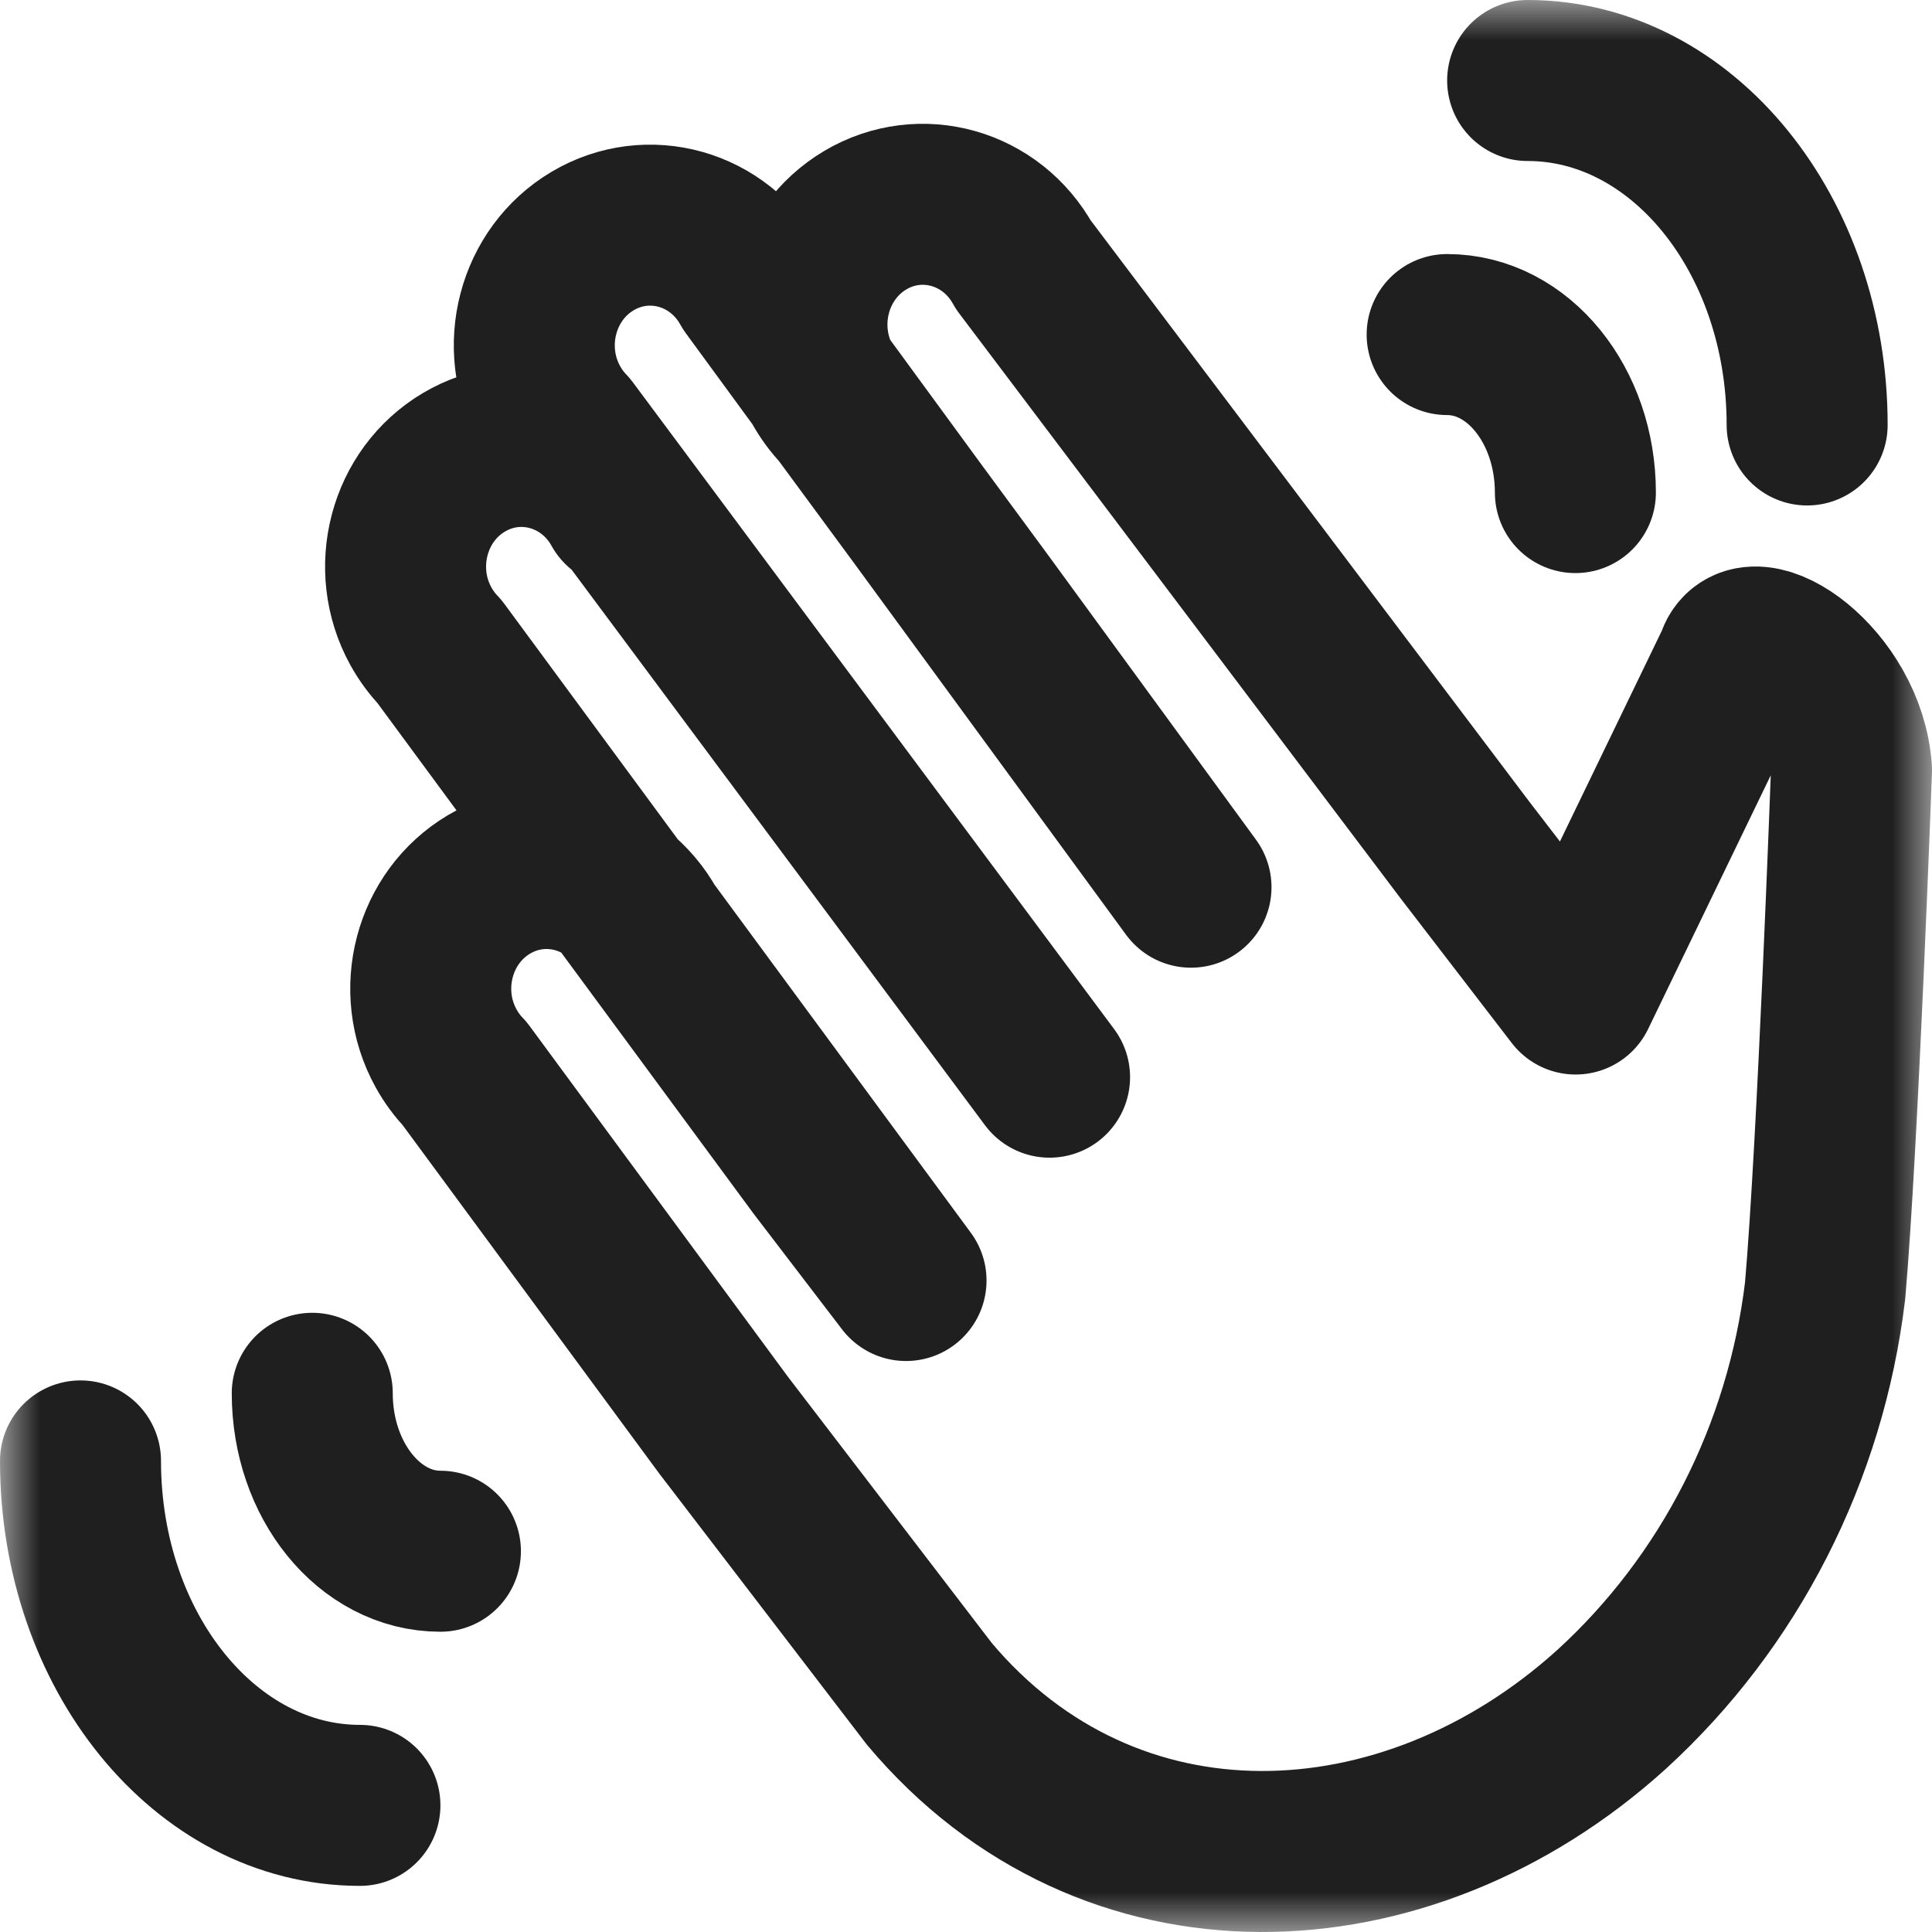
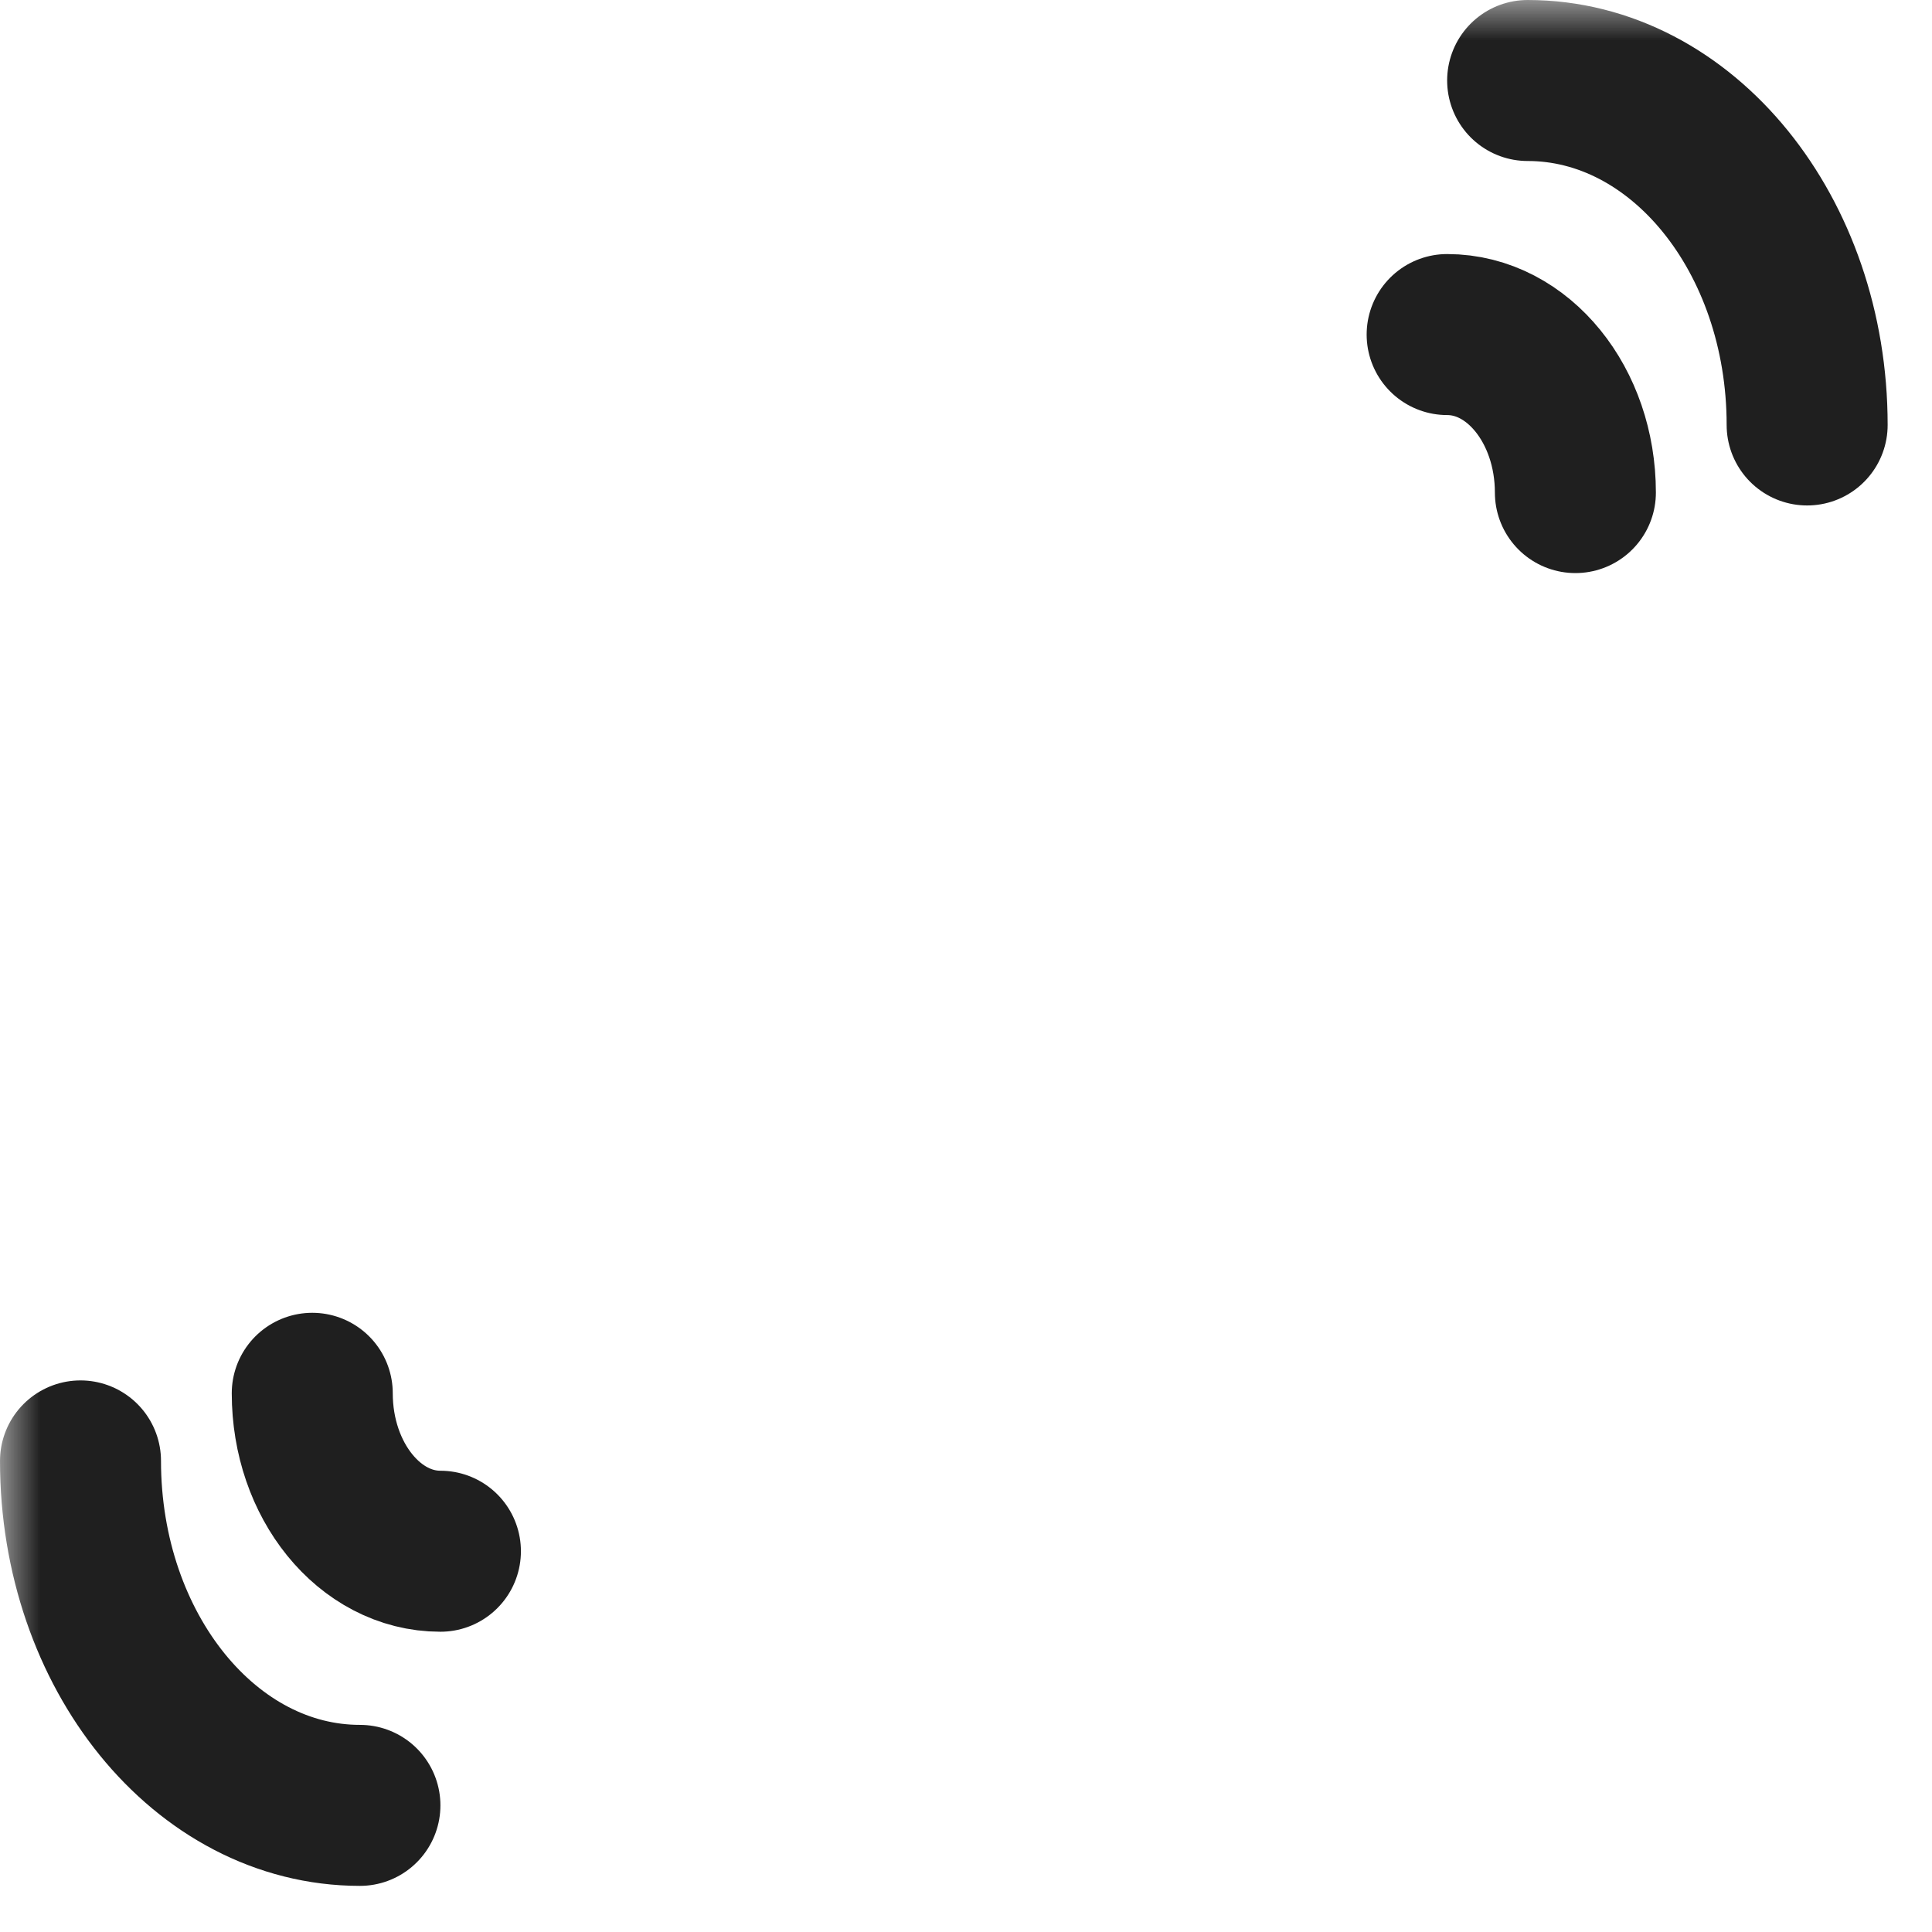
<svg xmlns="http://www.w3.org/2000/svg" width="24" height="24" viewBox="0 0 24 24" fill="none">
  <g clip-path="url(#clip0_7713_677)">
    <mask id="mask0_7713_677" style="mask-type:luminance" maskUnits="userSpaceOnUse" x="0" y="0" width="24" height="24">
      <path d="M24 0H0V24H24V0Z" fill="white" />
    </mask>
    <g mask="url(#mask0_7713_677)">
-       <path d="M7.727 6.297C7.332 5.582 6.453 5.334 5.763 5.743C5.073 6.152 4.834 7.064 5.228 7.779C5.292 7.894 5.369 8 5.459 8.093L10.16 14.475L11.255 15.907L8.039 11.54C7.645 10.825 6.765 10.577 6.075 10.986C5.386 11.395 5.146 12.307 5.541 13.022C5.604 13.137 5.682 13.243 5.772 13.336L8.988 17.703L11.544 21.041C13.772 23.692 17.46 23.548 20.016 21.238C21.485 19.898 22.43 18.047 22.672 16.035C22.829 14.246 23 9.568 23 9.568C22.926 8.468 21.723 7.656 21.567 8.223L19.573 12.348L18.201 10.563L12.713 3.29C12.318 2.574 11.439 2.326 10.749 2.735C10.059 3.145 9.82 4.056 10.214 4.772C10.278 4.887 10.355 4.992 10.445 5.085L12.177 7.437L14.795 11.021L9.326 3.548C8.931 2.833 8.052 2.585 7.362 2.994C6.672 3.403 6.433 4.315 6.827 5.03C6.891 5.145 6.968 5.251 7.058 5.344L13.038 13.381" stroke="#1F1F1F" stroke-width="2" stroke-linecap="round" stroke-linejoin="round" />
      <path d="M3.879 17.308C3.879 18.392 4.591 19.27 5.471 19.27" stroke="#1F1F1F" stroke-width="2" stroke-miterlimit="10" stroke-linecap="round" stroke-linejoin="round" />
      <path d="M1 18.148C1 20.513 2.553 22.427 4.471 22.427" stroke="#1F1F1F" stroke-width="2" stroke-miterlimit="10" stroke-linecap="round" stroke-linejoin="round" />
      <path d="M19.57 6.119C19.57 5.034 18.858 4.156 17.977 4.156" stroke="#1F1F1F" stroke-width="2" stroke-miterlimit="10" stroke-linecap="round" stroke-linejoin="round" />
      <path d="M22.449 5.279C22.449 2.914 20.896 1 18.977 1" stroke="#1F1F1F" stroke-width="2" stroke-miterlimit="10" stroke-linecap="round" stroke-linejoin="round" />
    </g>
  </g>
  <defs>
    <clipPath id="clip0_7713_677">
      <rect width="24" height="24" fill="white" />
    </clipPath>
  </defs>
</svg>